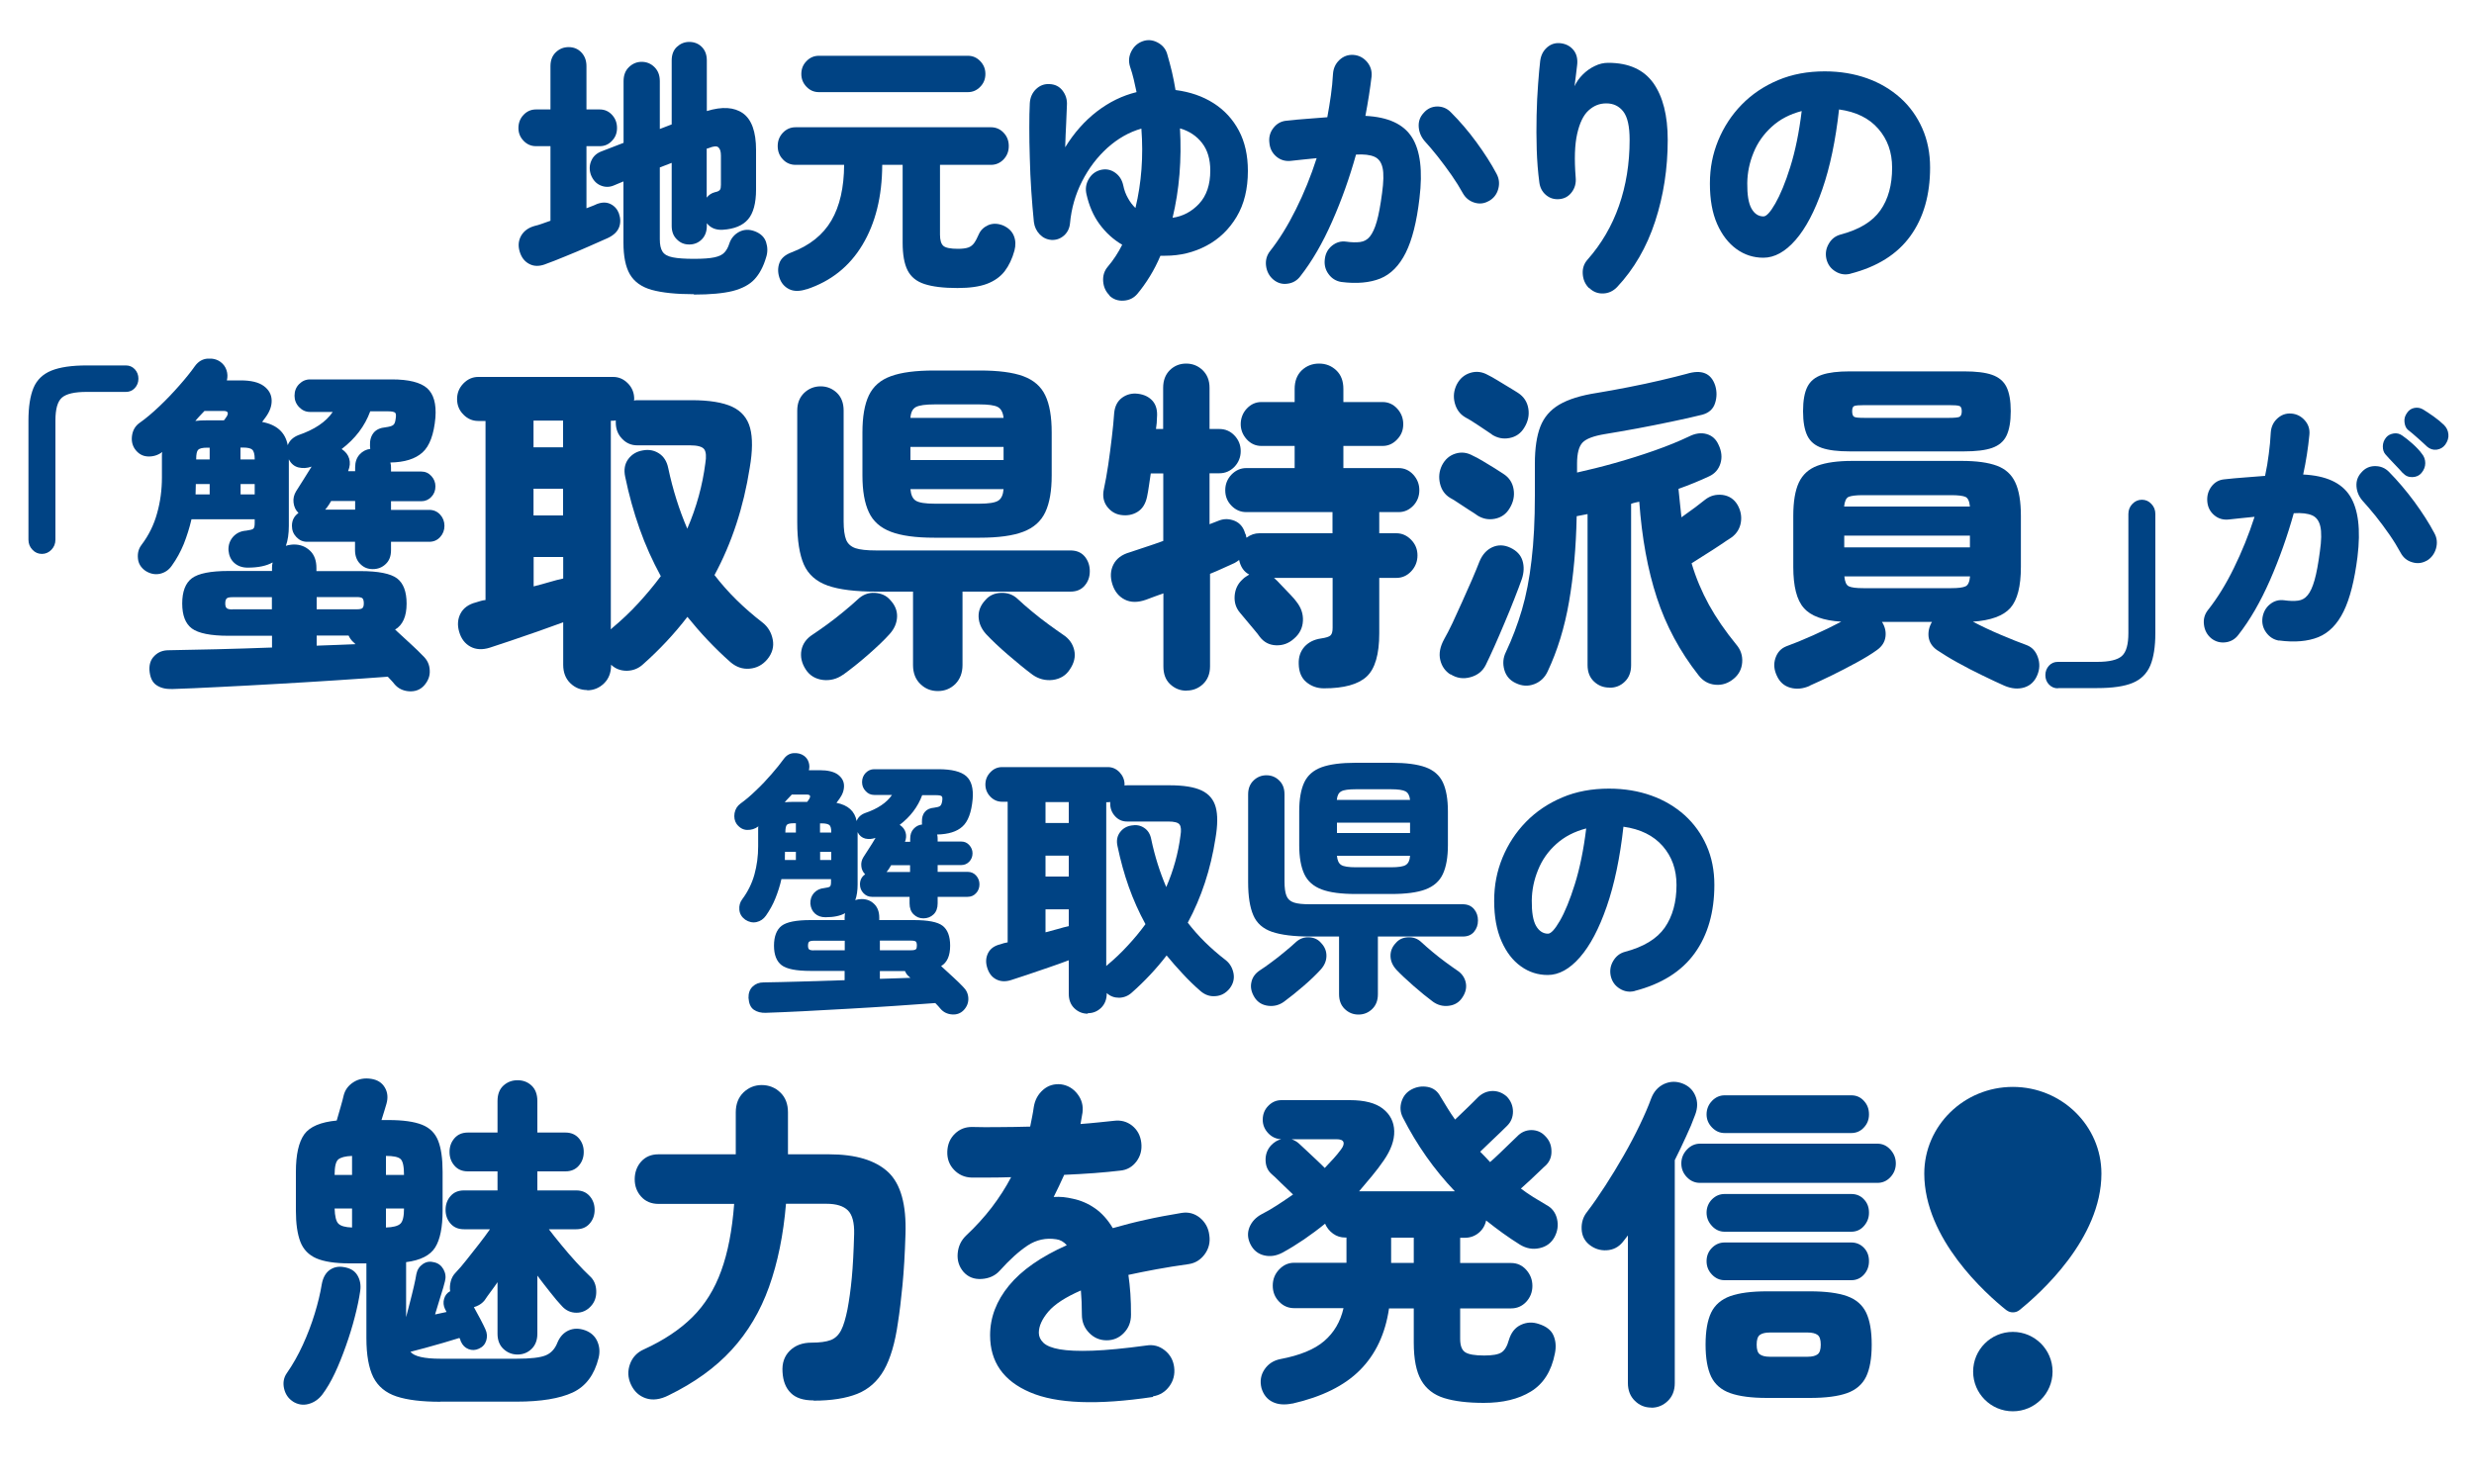
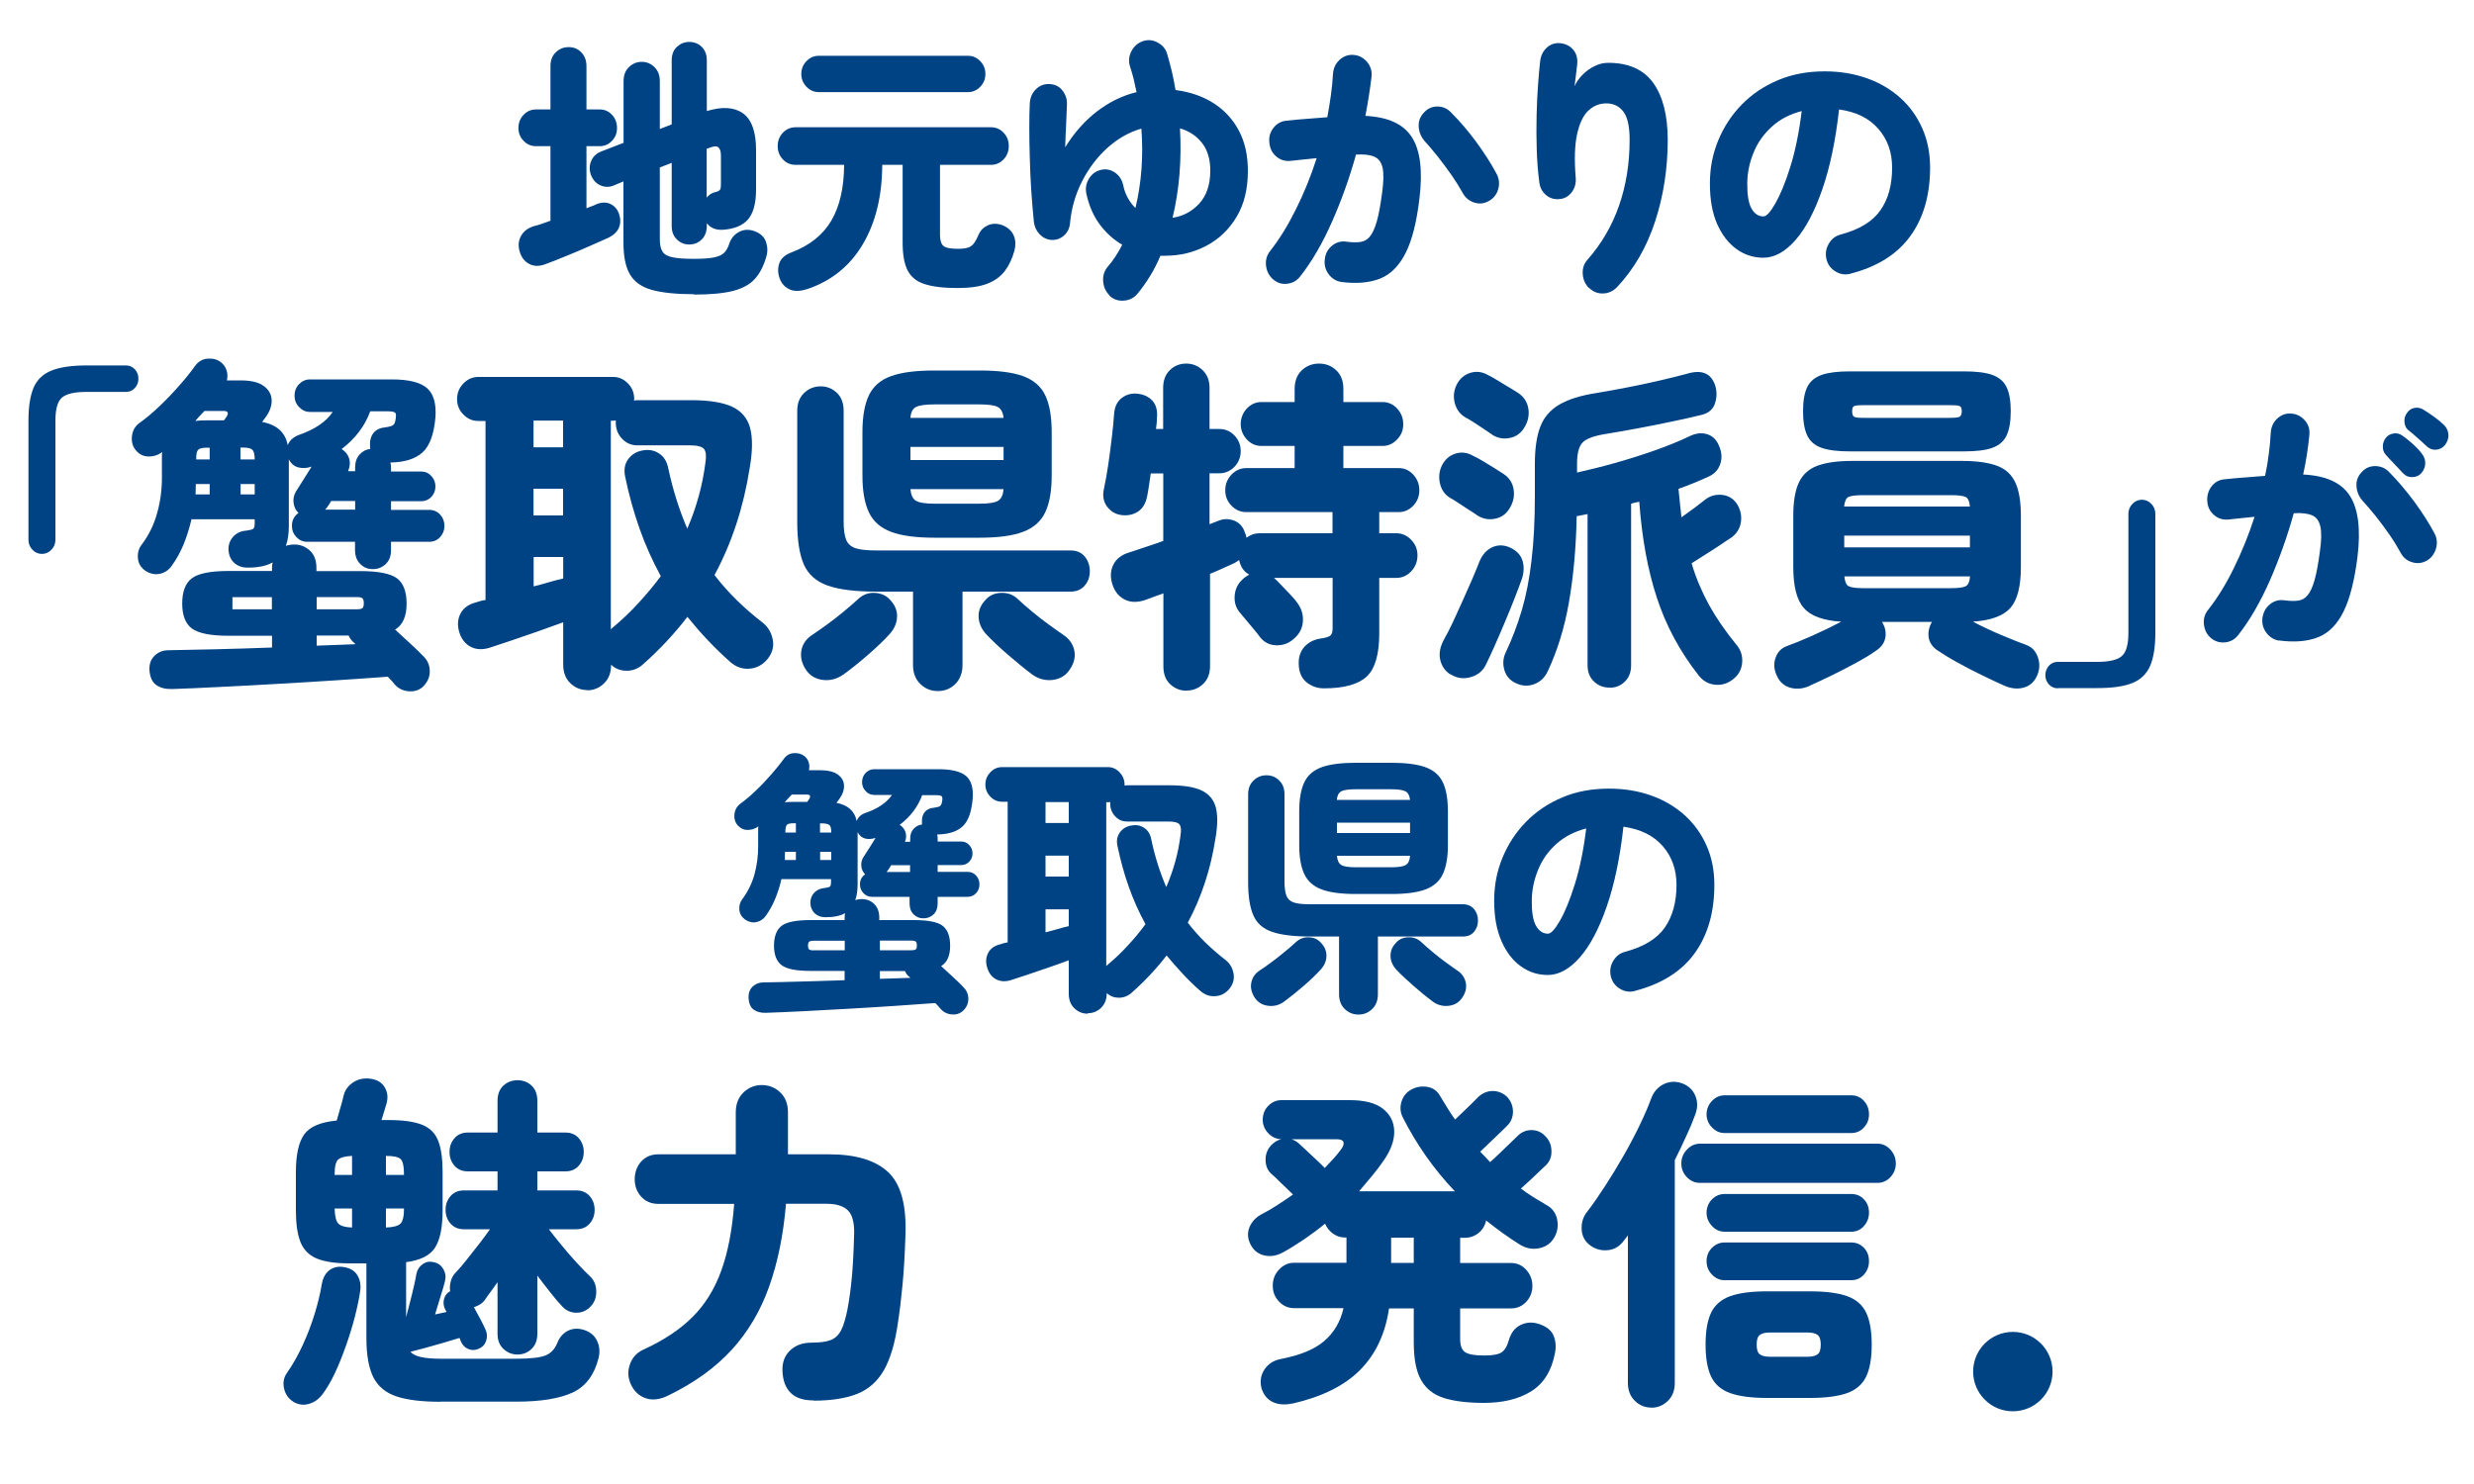
<svg xmlns="http://www.w3.org/2000/svg" id="_レイヤー_1" viewBox="0 0 200 120">
  <defs>
    <style>.cls-1{fill:#004382;}.cls-2{fill:#004384;}</style>
  </defs>
  <path class="cls-2" d="M44.07,21.37c-.49.18-.92.17-1.29-.03-.38-.2-.63-.53-.77-1-.14-.47-.1-.89.12-1.28.22-.38.58-.65,1.09-.79.18-.04.38-.1.6-.18s.44-.15.68-.24v-6.03h-1.17c-.39,0-.72-.14-1-.43-.28-.29-.42-.63-.42-1.04s.14-.78.42-1.07c.28-.29.61-.43,1-.43h1.17v-3.5c0-.47.14-.84.43-1.12.29-.28.63-.42,1.04-.42s.75.14,1.02.42.42.65.42,1.12v3.5h1.07c.39,0,.72.14.99.43.27.29.41.64.41,1.07s-.14.76-.41,1.04c-.27.29-.6.43-.99.43h-1.07v5.02c.15-.06.3-.11.44-.17.14-.05.27-.11.4-.17.42-.16.79-.16,1.11,0,.32.16.54.41.67.75.14.4.15.77.02,1.12-.13.35-.43.65-.92.88-.42.19-.94.42-1.56.69-.62.27-1.24.54-1.87.79-.63.26-1.16.47-1.61.63ZM56.09,23.79c-1.43,0-2.57-.12-3.4-.35-.83-.23-1.42-.66-1.77-1.26s-.52-1.46-.52-2.56v-4.95l-.79.33c-.36.15-.72.14-1.07-.01-.35-.15-.61-.44-.77-.85-.14-.4-.13-.78.03-1.14.16-.37.44-.62.85-.77l1.76-.68v-4.99c0-.47.14-.85.43-1.13s.63-.43,1.03-.43.75.14,1.04.43c.29.29.43.66.43,1.13v3.87l.96-.37v-5.17c0-.47.14-.84.42-1.1.28-.26.61-.4,1-.4s.74.13,1.01.4.41.63.41,1.1v4.09c1.24-.38,2.21-.32,2.92.18.7.5,1.06,1.49,1.06,2.97v3.19c0,1.11-.22,1.92-.65,2.42s-1.11.78-2.05.84c-.56.03-.98-.15-1.28-.53v.22c0,.45-.14.82-.41,1.09s-.61.41-1.01.41-.72-.13-1-.41c-.28-.27-.42-.63-.42-1.09v-5.1l-.96.37v5.81c0,.44.07.77.22,1,.15.23.42.38.83.46.4.08.98.12,1.71.12s1.28-.04,1.65-.12c.38-.08.65-.21.82-.4s.29-.41.38-.69c.14-.44.41-.76.8-.97.4-.21.83-.22,1.29-.04s.76.47.89.87c.13.4.14.82,0,1.24-.22.75-.54,1.34-.94,1.77s-.99.74-1.75.94c-.77.19-1.81.29-3.14.29ZM57.13,15.98c.17-.22.39-.37.67-.44.21-.04.34-.11.4-.19.06-.08.08-.22.08-.41v-2.35c0-.34-.07-.56-.21-.68-.14-.12-.4-.09-.79.07l-.15.04v3.96Z" />
  <path class="cls-2" d="M65.22,23.38c-.57.19-1.05.19-1.43,0-.38-.19-.64-.5-.78-.92-.14-.42-.14-.82,0-1.2s.47-.66.97-.85c1.48-.56,2.55-1.42,3.23-2.58s1.02-2.67,1.03-4.5h-3.93c-.4,0-.75-.15-1.02-.44-.28-.29-.42-.65-.42-1.08s.14-.78.42-1.08c.28-.29.62-.44,1.02-.44h15.8c.4,0,.75.15,1.02.44.28.29.42.65.42,1.08s-.14.78-.42,1.08c-.28.29-.62.44-1.02.44h-4.12v5.65c0,.44.09.74.27.9.18.16.58.24,1.19.24.36,0,.64-.04.84-.11.19-.07.35-.2.47-.37s.24-.41.37-.7c.15-.34.41-.58.77-.74.36-.15.76-.14,1.19.03.43.19.72.47.87.84.15.37.16.76.05,1.19-.18.66-.45,1.22-.79,1.67-.35.45-.83.79-1.43,1.02-.61.23-1.4.34-2.39.34-1.13,0-2.02-.11-2.66-.32-.65-.21-1.1-.58-1.37-1.11s-.4-1.28-.4-2.24v-6.29h-1.65c-.01,2.57-.55,4.72-1.6,6.47-1.05,1.75-2.55,2.94-4.5,3.59ZM66.2,7.45c-.39,0-.72-.14-1-.43-.28-.29-.42-.63-.42-1.04s.14-.76.42-1.04c.28-.29.61-.43,1-.43h12.04c.39,0,.72.14,1,.43.28.29.42.63.42,1.04s-.14.76-.42,1.04c-.28.29-.61.43-1,.43h-12.04Z" />
  <path class="cls-2" d="M89.69,23.88c-.31-.31-.48-.69-.51-1.14-.03-.45.09-.84.37-1.17.46-.54.85-1.14,1.17-1.78-.72-.42-1.33-.98-1.83-1.66-.5-.68-.85-1.49-1.06-2.43-.1-.44-.04-.85.19-1.23.22-.38.54-.62.96-.73.42-.1.8-.03,1.15.21s.57.58.67,1.02c.08.4.21.75.39,1.06.17.31.37.57.6.79.49-2.04.65-4.18.48-6.42-.99.28-1.9.8-2.74,1.55-.84.76-1.52,1.66-2.06,2.72-.54,1.06-.86,2.19-.97,3.39-.04.41-.21.74-.49.99-.29.25-.62.37-1.01.35-.38-.03-.69-.18-.95-.45-.26-.27-.42-.6-.47-1-.08-.79-.15-1.63-.21-2.52s-.1-1.77-.12-2.65c-.03-.88-.04-1.71-.04-2.47s.01-1.43.04-1.97c.03-.45.19-.83.5-1.13.31-.3.68-.44,1.11-.41.43.02.78.19,1.04.53.26.34.38.73.35,1.19-.01.38-.03.87-.06,1.45-.03.59-.06,1.23-.08,1.94.72-1.17,1.58-2.14,2.57-2.9s2.05-1.28,3.2-1.56c-.07-.35-.15-.7-.23-1.04s-.18-.68-.29-1c-.14-.43-.11-.84.09-1.24.2-.4.5-.68.91-.83.4-.15.81-.12,1.21.09.4.21.67.52.79.95.14.47.26.95.38,1.43.11.48.21.98.29,1.47,1.17.15,2.19.5,3.07,1.06s1.56,1.3,2.05,2.22c.49.92.73,2.01.73,3.26,0,1.45-.3,2.69-.91,3.71-.61,1.02-1.42,1.8-2.44,2.34-1.02.54-2.13.81-3.34.81h-.38c-.25.59-.53,1.14-.85,1.66s-.66,1-1.03,1.44c-.28.32-.64.5-1.09.53-.45.03-.83-.1-1.15-.4ZM94.79,17.61c.84-.12,1.55-.5,2.15-1.14.6-.65.9-1.54.9-2.68,0-.91-.22-1.65-.66-2.22-.44-.57-1.03-.97-1.79-1.19.07,1.25.06,2.48-.04,3.71-.1,1.23-.29,2.4-.56,3.53Z" />
  <path class="cls-2" d="M108.43,22.8c-.43-.07-.78-.29-1.03-.64-.26-.35-.36-.76-.3-1.21.05-.45.25-.82.59-1.09.34-.27.72-.38,1.14-.32.43.06.8.07,1.12.03.31-.04.58-.18.79-.44s.4-.66.56-1.22.3-1.33.43-2.31c.12-.89.14-1.57.04-2.02-.1-.46-.32-.76-.67-.91-.35-.15-.84-.21-1.48-.17-.52,1.86-1.16,3.67-1.93,5.41-.77,1.75-1.63,3.23-2.58,4.44-.26.34-.61.54-1.03.59-.42.06-.8-.05-1.14-.33-.33-.28-.53-.65-.59-1.1-.06-.45.05-.85.31-1.19.75-.95,1.45-2.08,2.1-3.39.65-1.3,1.21-2.68,1.68-4.14-.36.03-.72.07-1.09.11s-.7.08-1.02.11c-.43.04-.82-.07-1.15-.35-.33-.28-.52-.65-.56-1.1-.06-.46.05-.86.32-1.21.27-.35.62-.55,1.06-.59.53-.06,1.07-.11,1.63-.15.56-.04,1.12-.09,1.67-.13.11-.6.21-1.19.29-1.77.08-.58.14-1.16.17-1.73.03-.45.2-.83.52-1.13.32-.3.7-.44,1.13-.41.43.03.79.21,1.09.55.29.34.42.73.38,1.19-.12,1.01-.29,2.08-.5,3.19,1.83.09,3.08.66,3.76,1.73s.88,2.71.61,4.94c-.22,1.89-.59,3.36-1.11,4.4-.52,1.04-1.2,1.73-2.05,2.08-.85.34-1.9.44-3.16.28ZM120.36,16.25c-.38.22-.77.26-1.18.13-.41-.13-.72-.39-.93-.77-.24-.44-.54-.92-.9-1.44s-.74-1.02-1.12-1.51c-.38-.48-.74-.9-1.06-1.25-.29-.34-.45-.72-.48-1.15-.03-.43.1-.81.4-1.13.29-.34.66-.51,1.09-.52.43,0,.8.15,1.11.47.72.72,1.41,1.52,2.06,2.41.65.89,1.19,1.73,1.62,2.54.22.4.27.81.15,1.25-.12.44-.38.76-.75.97Z" />
  <path class="cls-2" d="M128.45,23.29c-.31-.31-.47-.69-.5-1.14-.03-.45.1-.84.4-1.17,1.11-1.26,1.96-2.71,2.53-4.34s.86-3.41.86-5.33c0-1.09-.17-1.85-.51-2.29-.34-.44-.8-.66-1.37-.66s-1.02.19-1.44.57c-.42.38-.72,1.01-.92,1.89s-.24,2.06-.12,3.54c.04.44-.06.83-.31,1.17-.25.34-.58.53-1,.57-.42.04-.78-.07-1.09-.33-.31-.26-.49-.61-.54-1.03-.11-.82-.18-1.7-.21-2.64s-.03-1.86-.01-2.77c.02-.91.06-1.75.12-2.52.06-.77.11-1.4.17-1.88.06-.46.24-.82.56-1.1.32-.28.7-.39,1.13-.33.43.06.77.25,1.02.57.25.32.34.74.27,1.25-.01.15-.05.4-.09.75s-.09.65-.11.9c.15-.34.37-.65.66-.94.29-.29.61-.52.97-.69.36-.18.72-.26,1.09-.26,1.66,0,2.87.55,3.65,1.64.77,1.09,1.16,2.62,1.16,4.59,0,2.32-.34,4.52-1.02,6.6-.68,2.08-1.71,3.85-3.07,5.3-.31.32-.68.5-1.11.52-.43.02-.81-.12-1.13-.43Z" />
  <path class="cls-2" d="M149.57,22.14c-.42.1-.82.04-1.19-.19-.38-.23-.62-.56-.73-1-.1-.44-.04-.85.19-1.24.22-.39.54-.63.94-.74,1.52-.4,2.59-1.05,3.23-1.96s.95-2.06.95-3.45c0-1.25-.37-2.29-1.12-3.15s-1.8-1.37-3.17-1.56c-.28,2.51-.73,4.66-1.35,6.45s-1.34,3.16-2.17,4.11c-.83.95-1.7,1.43-2.6,1.43-.79,0-1.52-.23-2.17-.7-.65-.47-1.18-1.15-1.57-2.04-.39-.89-.58-1.97-.58-3.25s.22-2.39.67-3.49c.45-1.09,1.08-2.06,1.9-2.9s1.8-1.5,2.94-1.98c1.14-.48,2.39-.71,3.77-.71,1.24,0,2.38.19,3.42.56s1.94.91,2.7,1.59,1.35,1.51,1.77,2.46.63,2.01.63,3.17c0,2.21-.53,4.06-1.59,5.53-1.06,1.47-2.67,2.49-4.85,3.05ZM142.56,17.5c.24,0,.56-.35.96-1.05.4-.7.81-1.68,1.21-2.96.4-1.28.71-2.78.92-4.51-.96.25-1.77.67-2.42,1.27-.65.59-1.15,1.29-1.47,2.09-.33.8-.5,1.62-.51,2.47-.01.94.1,1.62.34,2.05.24.43.57.64.97.64Z" />
  <path class="cls-2" d="M3.39,44.79c-.3,0-.56-.11-.77-.34-.21-.22-.32-.49-.32-.81v-9.63c0-1.12.14-2,.41-2.65.27-.64.75-1.11,1.44-1.39s1.64-.42,2.86-.42h3.17c.28,0,.52.1.72.31.19.21.29.46.29.76s-.1.55-.29.76c-.2.21-.43.31-.72.31h-3.17c-.98,0-1.64.15-2,.46s-.53.93-.53,1.86v9.63c0,.32-.11.59-.32.81-.21.22-.47.34-.77.34Z" />
-   <path class="cls-2" d="M13.87,55.71c-.5.02-.91-.09-1.24-.32-.33-.23-.51-.64-.55-1.22-.02-.49.12-.87.43-1.16.3-.29.67-.43,1.12-.43,1.1-.02,2.38-.05,3.86-.08,1.47-.04,2.97-.08,4.5-.14v-.95h-3.51c-1.45,0-2.44-.2-2.97-.59-.52-.39-.78-1.06-.78-2.02s.26-1.65.78-2.04c.52-.39,1.51-.59,2.97-.59h3.51v-.25c0-.07,0-.15.01-.22s.02-.15.04-.22c-.5.28-1.17.42-2.02.42-.44,0-.8-.13-1.08-.38-.28-.25-.43-.59-.47-1.02-.02-.43.11-.79.37-1.09.27-.3.62-.47,1.06-.5.3-.04.49-.09.57-.15s.12-.22.12-.46v-.31h-5.11c-.16.69-.37,1.35-.62,1.99-.26.63-.58,1.22-.97,1.76-.25.36-.57.57-.97.66-.4.08-.78,0-1.16-.24-.37-.26-.58-.6-.61-1.02-.04-.42.06-.78.29-1.08.59-.78,1.01-1.64,1.26-2.56.26-.92.39-1.89.39-2.9v-1.78c0-.1,0-.19.03-.27-.35.26-.74.38-1.17.36s-.78-.22-1.06-.62c-.21-.32-.28-.69-.21-1.11.07-.42.27-.75.61-.99.5-.35,1.03-.8,1.6-1.34.57-.54,1.1-1.1,1.61-1.68.51-.58.93-1.1,1.26-1.57.27-.37.61-.57,1.02-.6.42-.03.77.06,1.05.27.23.17.39.39.48.66s.1.55.03.83h1.12c.83,0,1.45.15,1.86.45.41.3.62.68.64,1.13.02.46-.14.92-.48,1.39l-.29.39c1.19.22,1.88.85,2.07,1.88.14-.37.43-.64.85-.81,1.31-.45,2.24-1.07,2.79-1.88h-1.84c-.34,0-.63-.13-.88-.39-.25-.26-.37-.57-.37-.92,0-.37.12-.69.37-.94.25-.25.54-.38.88-.38h6.62c1.37,0,2.31.24,2.85.71.53.48.75,1.26.67,2.37-.12,1.36-.47,2.31-1.05,2.83s-1.44.79-2.59.81c.04.15.05.29.05.42v.31h2.45c.32,0,.59.12.81.36.22.24.33.52.33.84,0,.34-.11.62-.33.85s-.49.35-.81.35h-2.45v.7h3.09c.35,0,.65.13.88.38.23.25.35.56.35.91s-.12.66-.35.91c-.23.25-.52.38-.88.38h-3.09v.67c0,.49-.14.86-.43,1.13-.28.27-.63.41-1.04.41s-.73-.13-1.01-.41c-.28-.27-.43-.65-.43-1.13v-.67h-3.88c-.34,0-.62-.13-.86-.38s-.36-.55-.36-.91c0-.45.18-.79.53-1.04-.23-.22-.36-.5-.4-.84-.04-.34.04-.64.21-.92.14-.22.33-.52.57-.9.24-.37.47-.74.68-1.09-.36.13-.71.15-1.05.07s-.61-.3-.79-.66v5.38c0,.63-.08,1.18-.24,1.62.11-.04.22-.07.33-.08.11-.02.23-.03.33-.03.51,0,.94.17,1.29.5s.52.8.52,1.4v.25h3.54c1.47,0,2.46.2,2.98.59.51.39.77,1.07.77,2.04,0,1.03-.31,1.73-.93,2.1.43.39.85.78,1.26,1.16s.75.7,1,.97c.34.32.52.7.54,1.16.03.46-.13.87-.47,1.25-.32.34-.72.48-1.21.45-.49-.04-.88-.23-1.18-.59-.07-.09-.15-.19-.24-.28-.09-.09-.19-.2-.29-.31-1.22.09-2.61.19-4.16.29s-3.14.2-4.76.29c-1.62.09-3.18.18-4.67.25-1.49.08-2.79.13-3.91.17ZM15.78,34.04c.14-.02.29-.03.45-.04.16,0,.33-.01.51-.01h1.36c.05-.06.1-.11.13-.17s.06-.09.08-.11c.2-.32.12-.48-.24-.48h-1.54c-.12.13-.25.26-.37.39-.12.13-.25.27-.37.42ZM15.81,39.98h1.14v-.84h-1.12c0,.13,0,.27-.01.41,0,.14-.01.29-.01.43ZM15.86,37.15h1.09v-.95h-.21c-.37,0-.61.06-.72.17s-.16.36-.16.76v.03ZM18.79,49.27h3.19v-.98h-3.19c-.23,0-.39.03-.46.1-.08.07-.12.2-.12.41,0,.19.04.31.12.38.08.07.23.1.46.1ZM19.45,37.15h1.14v-.03c0-.39-.07-.64-.2-.76s-.39-.17-.76-.17h-.19v.95ZM19.45,39.98h1.14v-.84h-1.14v.84ZM25.6,49.27h3.22c.25,0,.41-.03.48-.1.07-.06.11-.19.11-.38,0-.21-.04-.34-.11-.41-.07-.07-.23-.1-.48-.1h-3.22v.98ZM25.6,52.21c.57-.02,1.11-.04,1.64-.06.52-.02,1.02-.04,1.5-.06l-.21-.2c-.14-.13-.26-.3-.35-.5h-2.58v.81ZM26.29,41.21h2.42v-.7h-1.94c-.11.19-.21.36-.32.5-.04.06-.09.12-.16.2ZM28.15,38.1h.56v-.31c0-.43.12-.77.36-1.04.24-.26.53-.41.86-.45,0-.04,0-.08-.01-.13,0-.05-.01-.09-.01-.13-.02-.43.08-.77.29-1.04.21-.26.54-.41.98-.45.28-.04.48-.09.59-.17.11-.07.18-.23.21-.48.05-.28.04-.46-.04-.53-.08-.07-.27-.11-.57-.11h-1.44c-.44,1.2-1.21,2.21-2.31,3.05.32.21.52.47.61.78s.06.64-.08.98Z" />
+   <path class="cls-2" d="M13.87,55.71c-.5.02-.91-.09-1.24-.32-.33-.23-.51-.64-.55-1.22-.02-.49.12-.87.43-1.16.3-.29.67-.43,1.12-.43,1.1-.02,2.38-.05,3.86-.08,1.47-.04,2.97-.08,4.5-.14v-.95h-3.51c-1.45,0-2.44-.2-2.97-.59-.52-.39-.78-1.06-.78-2.02s.26-1.65.78-2.04c.52-.39,1.51-.59,2.97-.59h3.51v-.25c0-.07,0-.15.01-.22s.02-.15.04-.22c-.5.28-1.17.42-2.02.42-.44,0-.8-.13-1.08-.38-.28-.25-.43-.59-.47-1.02-.02-.43.11-.79.37-1.09.27-.3.62-.47,1.06-.5.3-.04.49-.09.57-.15s.12-.22.12-.46v-.31h-5.11c-.16.69-.37,1.35-.62,1.99-.26.63-.58,1.22-.97,1.76-.25.36-.57.57-.97.66-.4.08-.78,0-1.16-.24-.37-.26-.58-.6-.61-1.02-.04-.42.06-.78.29-1.08.59-.78,1.01-1.64,1.26-2.56.26-.92.39-1.89.39-2.9v-1.78c0-.1,0-.19.03-.27-.35.26-.74.38-1.17.36s-.78-.22-1.06-.62c-.21-.32-.28-.69-.21-1.11.07-.42.27-.75.61-.99.5-.35,1.03-.8,1.6-1.34.57-.54,1.1-1.1,1.61-1.68.51-.58.93-1.1,1.26-1.57.27-.37.61-.57,1.02-.6.42-.03.77.06,1.05.27.23.17.39.39.48.66s.1.55.03.83h1.12c.83,0,1.45.15,1.86.45.41.3.62.68.64,1.13.02.46-.14.92-.48,1.39l-.29.39c1.19.22,1.88.85,2.07,1.88.14-.37.43-.64.85-.81,1.31-.45,2.24-1.07,2.79-1.88h-1.84c-.34,0-.63-.13-.88-.39-.25-.26-.37-.57-.37-.92,0-.37.12-.69.37-.94.25-.25.54-.38.88-.38h6.62c1.37,0,2.31.24,2.85.71.53.48.75,1.26.67,2.37-.12,1.36-.47,2.31-1.05,2.83s-1.44.79-2.59.81c.04.15.05.29.05.42v.31h2.45c.32,0,.59.12.81.36.22.24.33.52.33.84,0,.34-.11.62-.33.85s-.49.35-.81.35h-2.45v.7h3.09c.35,0,.65.13.88.38.23.25.35.56.35.91s-.12.66-.35.91c-.23.25-.52.38-.88.38h-3.09v.67c0,.49-.14.86-.43,1.13-.28.27-.63.41-1.04.41s-.73-.13-1.01-.41c-.28-.27-.43-.65-.43-1.13v-.67h-3.88c-.34,0-.62-.13-.86-.38s-.36-.55-.36-.91c0-.45.18-.79.53-1.04-.23-.22-.36-.5-.4-.84-.04-.34.04-.64.21-.92.14-.22.33-.52.57-.9.24-.37.47-.74.68-1.09-.36.13-.71.15-1.05.07s-.61-.3-.79-.66v5.38c0,.63-.08,1.18-.24,1.62.11-.04.22-.07.33-.08.11-.02.23-.03.33-.03.51,0,.94.17,1.29.5s.52.8.52,1.4v.25h3.54c1.47,0,2.46.2,2.98.59.51.39.77,1.07.77,2.04,0,1.03-.31,1.73-.93,2.1.43.39.85.78,1.26,1.16s.75.7,1,.97c.34.32.52.7.54,1.16.03.46-.13.87-.47,1.25-.32.34-.72.48-1.21.45-.49-.04-.88-.23-1.18-.59-.07-.09-.15-.19-.24-.28-.09-.09-.19-.2-.29-.31-1.22.09-2.61.19-4.16.29s-3.14.2-4.76.29c-1.62.09-3.18.18-4.67.25-1.49.08-2.79.13-3.91.17ZM15.78,34.04c.14-.02.29-.03.45-.04.16,0,.33-.01.51-.01h1.36c.05-.06.1-.11.13-.17s.06-.09.08-.11c.2-.32.12-.48-.24-.48h-1.54c-.12.13-.25.26-.37.39-.12.13-.25.27-.37.42ZM15.81,39.98h1.14v-.84h-1.12c0,.13,0,.27-.01.41,0,.14-.01.29-.01.43ZM15.86,37.15h1.09v-.95h-.21c-.37,0-.61.06-.72.17s-.16.36-.16.76v.03ZM18.79,49.27h3.19v-.98h-3.19ZM19.45,37.15h1.14v-.03c0-.39-.07-.64-.2-.76s-.39-.17-.76-.17h-.19v.95ZM19.45,39.98h1.14v-.84h-1.14v.84ZM25.6,49.27h3.22c.25,0,.41-.03.48-.1.07-.06.11-.19.11-.38,0-.21-.04-.34-.11-.41-.07-.07-.23-.1-.48-.1h-3.22v.98ZM25.6,52.21c.57-.02,1.11-.04,1.64-.06.52-.02,1.02-.04,1.5-.06l-.21-.2c-.14-.13-.26-.3-.35-.5h-2.58v.81ZM26.29,41.21h2.42v-.7h-1.94c-.11.19-.21.36-.32.5-.04.06-.09.12-.16.2ZM28.15,38.1h.56v-.31c0-.43.12-.77.36-1.04.24-.26.53-.41.86-.45,0-.04,0-.08-.01-.13,0-.05-.01-.09-.01-.13-.02-.43.08-.77.29-1.04.21-.26.54-.41.98-.45.28-.04.48-.09.59-.17.11-.07.18-.23.21-.48.05-.28.04-.46-.04-.53-.08-.07-.27-.11-.57-.11h-1.44c-.44,1.2-1.21,2.21-2.31,3.05.32.21.52.47.61.78s.06.64-.08.98Z" />
  <path class="cls-2" d="M47.47,55.8c-.53,0-.99-.19-1.37-.56-.38-.37-.57-.87-.57-1.48v-3.44c-.6.22-1.29.47-2.06.74-.77.27-1.51.52-2.21.76s-1.25.42-1.66.55c-.6.19-1.13.16-1.57-.08-.44-.24-.75-.64-.91-1.2-.16-.54-.12-1.04.11-1.48s.65-.75,1.25-.9c.11-.04.23-.07.36-.11.13-.04.27-.07.41-.08v-14.48h-.59c-.46,0-.86-.17-1.2-.52-.34-.34-.51-.76-.51-1.25s.17-.91.51-1.26c.34-.35.74-.53,1.2-.53h10.91c.46,0,.86.18,1.2.53s.5.77.5,1.26c0,.02,0,.04-.01.06,0,.02-.01.04-.01.06.07-.02.17-.03.29-.03h4.36c1.44,0,2.53.18,3.29.53.75.35,1.24.93,1.45,1.72.21.79.2,1.86-.03,3.21-.5,3.19-1.45,6.09-2.85,8.68.53.69,1.12,1.36,1.77,2,.65.64,1.36,1.26,2.14,1.86.42.34.69.79.8,1.36s-.04,1.1-.43,1.58c-.39.47-.87.72-1.44.77s-1.08-.13-1.54-.52c-.66-.58-1.27-1.18-1.85-1.79s-1.12-1.24-1.64-1.88c-1.06,1.38-2.26,2.66-3.59,3.84-.37.34-.81.51-1.3.52-.5,0-.92-.15-1.28-.49v.03c0,.62-.19,1.11-.57,1.48-.38.37-.84.56-1.37.56ZM43.13,36.17h2.39v-2.16h-2.39v2.16ZM43.13,41.68h2.39v-2.16h-2.39v2.16ZM43.13,47.42c.44-.11.87-.23,1.28-.35.41-.12.78-.22,1.12-.29v-1.74h-2.39v2.38ZM49.41,50.87l.05-.06c.78-.65,1.5-1.33,2.15-2.04s1.26-1.44,1.81-2.18c-.67-1.23-1.25-2.51-1.72-3.85-.47-1.33-.86-2.73-1.16-4.19-.12-.56-.04-1.04.25-1.43.29-.39.69-.62,1.18-.7.48-.09.91-.01,1.3.24.39.25.64.65.75,1.19.37,1.75.89,3.39,1.54,4.9.75-1.74,1.23-3.5,1.46-5.29.09-.54.06-.92-.09-1.13-.15-.21-.54-.32-1.16-.32h-4.26c-.48,0-.89-.18-1.22-.53-.34-.35-.51-.79-.51-1.32v-.17c-.05.02-.13.03-.24.03h-.16v16.86Z" />
  <path class="cls-2" d="M75.81,55.88c-.55,0-1.02-.19-1.41-.57-.39-.38-.59-.89-.59-1.53v-5.94h-2.95c-1.7,0-3.02-.16-3.95-.49s-1.57-.9-1.93-1.71c-.35-.81-.53-1.95-.53-3.4v-9.04c0-.6.19-1.07.56-1.43.37-.35.82-.53,1.33-.53s.95.18,1.32.53c.36.35.54.83.54,1.43v8.96c0,.65.07,1.15.2,1.48s.39.56.76.69c.37.12.92.18,1.65.18h15.72c.5,0,.88.16,1.16.49.27.33.41.72.41,1.19s-.14.84-.41,1.16c-.28.33-.66.49-1.16.49h-8.72v5.94c0,.63-.2,1.14-.58,1.53-.39.38-.86.57-1.41.57ZM68.15,54.56c-.5.35-1.04.49-1.64.42-.59-.08-1.05-.35-1.37-.84-.34-.52-.45-1.05-.35-1.57s.41-.94.91-1.26c.32-.21.7-.48,1.16-.81s.91-.69,1.36-1.06.83-.7,1.13-.98c.39-.37.85-.55,1.37-.52.52.03.94.22,1.24.57.39.41.58.87.56,1.37-.02.5-.22.97-.61,1.4-.44.49-1.02,1.04-1.74,1.67s-1.39,1.16-2.01,1.61ZM75.52,43.48c-1.49,0-2.66-.16-3.5-.48-.84-.32-1.44-.84-1.78-1.58-.35-.74-.52-1.73-.52-2.98v-3.47c0-1.27.17-2.27.52-3,.35-.73.94-1.25,1.78-1.55.84-.31,2.01-.46,3.5-.46h3.7c1.49,0,2.66.15,3.5.46.84.31,1.44.83,1.78,1.55.35.73.52,1.73.52,3v3.47c0,1.25-.17,2.24-.52,2.98-.35.74-.94,1.26-1.78,1.58-.84.32-2.01.48-3.5.48h-3.7ZM73.6,33.79h7.53c-.05-.45-.21-.74-.47-.88s-.76-.21-1.5-.21h-3.59c-.75,0-1.25.07-1.52.21-.27.14-.42.43-.45.88ZM73.6,37.2h7.53v-1.06h-7.53v1.06ZM75.57,40.73h3.59c.76,0,1.27-.08,1.53-.24.26-.16.4-.47.44-.94h-7.53c.04.47.18.78.44.94.26.16.77.24,1.53.24ZM83.47,54.56c-.6-.45-1.26-.99-1.98-1.61-.72-.62-1.31-1.18-1.77-1.67-.39-.43-.59-.9-.61-1.4-.02-.5.17-.96.56-1.37.3-.35.72-.55,1.25-.57s.99.14,1.38.52c.3.28.67.61,1.12.98s.9.73,1.36,1.06.84.61,1.14.81c.5.32.8.74.92,1.26s0,1.04-.36,1.57c-.32.49-.78.76-1.37.84-.59.07-1.14-.07-1.64-.42Z" />
  <path class="cls-2" d="M95.91,55.85c-.51,0-.95-.18-1.32-.53s-.54-.83-.54-1.43v-5.91c-.27.09-.51.18-.75.27s-.44.16-.64.24c-.67.24-1.25.24-1.74-.01-.49-.25-.82-.67-1-1.25-.18-.58-.15-1.11.09-1.58.24-.48.68-.81,1.32-.99.37-.13.79-.27,1.26-.42s.95-.32,1.45-.5v-5.46h-1.01c-.05.35-.1.69-.15,1.01s-.09.61-.15.87c-.12.58-.38.99-.77,1.23-.39.24-.84.33-1.36.25-.46-.07-.83-.31-1.12-.7-.28-.39-.36-.86-.24-1.4.12-.56.24-1.21.35-1.95.11-.74.2-1.47.29-2.21.09-.74.15-1.39.19-1.97.05-.56.27-.98.64-1.25.37-.27.8-.38,1.28-.32.5.06.89.25,1.18.57.29.33.41.78.36,1.36,0,.28-.03.59-.08.92h.58v-3.33c0-.6.18-1.07.54-1.43.36-.35.8-.53,1.32-.53s.96.18,1.33.53c.37.36.56.83.56,1.43v3.33h.8c.48,0,.89.18,1.22.53.34.36.5.78.5,1.26s-.17.91-.5,1.26c-.34.35-.75.53-1.22.53h-.8v4.12l.8-.31c.41-.15.82-.13,1.24.04.42.18.7.52.84,1.02.04.06.06.11.07.17,0,.06.02.11.04.17.32-.24.67-.36,1.04-.36h5.91v-1.71h-6.97c-.46,0-.86-.17-1.2-.52-.34-.35-.5-.76-.5-1.25s.17-.91.5-1.26c.34-.35.74-.53,1.2-.53h3.91v-1.79h-2.69c-.46,0-.86-.18-1.18-.53s-.49-.77-.49-1.23.16-.91.49-1.26.72-.53,1.18-.53h2.69v-1.06c0-.63.19-1.13.57-1.5.38-.36.85-.55,1.4-.55s1.01.18,1.4.55c.38.36.57.86.57,1.5v1.06h3.17c.46,0,.86.18,1.18.53s.49.77.49,1.26-.16.88-.49,1.23-.72.53-1.18.53h-3.17v1.79h4.47c.46,0,.86.18,1.18.53.33.36.49.78.49,1.26s-.16.9-.49,1.25c-.33.34-.72.52-1.18.52h-1.57v1.71h1.38c.46,0,.86.18,1.2.53s.51.77.51,1.26-.17.93-.51,1.29-.74.53-1.2.53h-1.38v4.48c0,1.7-.34,2.87-1.02,3.5-.68.63-1.83.95-3.45.95-.55,0-1.02-.17-1.42-.5s-.61-.83-.62-1.48c-.02-.56.14-1.02.47-1.39.33-.36.77-.58,1.32-.66.41-.06.67-.14.78-.25.12-.11.17-.32.17-.62v-4.03h-4.74c.05.04.13.11.24.22.07.08.21.22.43.45.21.22.43.46.67.7.23.24.39.43.48.56.37.47.55.98.52,1.55-.03.57-.27,1.05-.73,1.44-.41.37-.89.55-1.44.53-.55-.02-.99-.25-1.33-.7-.07-.11-.22-.3-.44-.56-.22-.26-.44-.53-.67-.8-.22-.27-.38-.45-.46-.55-.34-.39-.49-.85-.45-1.39.04-.53.25-.98.64-1.33.09-.09.18-.17.27-.22.09-.06.18-.11.27-.17-.43-.22-.7-.62-.82-1.18-.07.06-.15.11-.24.17-.09.06-.18.1-.27.14-.25.11-.53.24-.84.38s-.64.29-1,.43v7.48c0,.6-.19,1.07-.56,1.43-.37.35-.82.53-1.33.53Z" />
  <path class="cls-2" d="M119.41,41.66c-.16-.11-.38-.26-.66-.43-.28-.18-.56-.36-.84-.55-.28-.19-.5-.33-.68-.42-.43-.26-.7-.65-.82-1.16-.12-.51-.07-1,.16-1.47.25-.49.61-.8,1.09-.95.48-.15.95-.09,1.41.17.21.09.48.24.8.43.32.2.63.39.94.57.31.19.54.34.7.45.48.3.76.72.85,1.26.09.54-.02,1.05-.32,1.54-.28.47-.68.75-1.2.85s-.99,0-1.44-.29ZM117.25,54.54c-.43-.28-.7-.67-.82-1.18s-.02-1.06.32-1.68c.19-.34.42-.77.67-1.3.25-.53.51-1.1.78-1.71.27-.61.54-1.2.79-1.78.25-.58.45-1.07.61-1.48.23-.56.58-.95,1.04-1.16.46-.21.95-.2,1.46.04.51.24.84.59.98,1.05.14.46.12.95-.05,1.47-.16.45-.36.99-.61,1.62-.25.63-.51,1.29-.8,1.96-.28.67-.56,1.31-.82,1.9-.27.6-.5,1.09-.69,1.48-.25.5-.66.83-1.24.99-.58.16-1.11.08-1.61-.24ZM120.61,35.13c-.25-.17-.6-.41-1.06-.71-.46-.31-.83-.54-1.12-.69-.43-.26-.7-.65-.83-1.16s-.07-1,.16-1.47c.25-.49.62-.8,1.1-.95.49-.15.96-.09,1.42.17.2.09.45.24.77.43.32.2.63.39.94.57s.55.34.73.45c.46.3.74.72.83,1.26.09.54-.02,1.05-.32,1.54-.28.47-.68.75-1.2.85s-.99,0-1.44-.29ZM130.1,55.6c-.48,0-.89-.16-1.24-.49-.35-.33-.52-.77-.52-1.33v-12.21l-.88.17c-.05,2.54-.26,4.85-.62,6.93-.36,2.08-.94,3.95-1.72,5.61-.23.5-.59.85-1.09,1.04-.5.19-.99.16-1.49-.08-.48-.22-.79-.58-.93-1.08-.14-.5-.1-.98.13-1.44.51-1.08.94-2.22,1.29-3.4.35-1.19.61-2.52.78-4.02.18-1.49.27-3.24.27-5.24v-2.58c0-1.23.15-2.23.44-2.98s.8-1.35,1.53-1.78c.73-.43,1.75-.75,3.06-.95.78-.13,1.62-.28,2.53-.46s1.78-.36,2.62-.56c.84-.2,1.54-.37,2.09-.52,1.21-.37,1.98-.06,2.31.95.14.47.14.94-.01,1.41-.15.48-.49.79-1.02.94-.76.19-1.61.38-2.53.57s-1.84.38-2.77.55-1.78.32-2.58.45c-.92.15-1.53.38-1.82.69-.29.31-.44.87-.44,1.69v.73c.94-.21,1.96-.46,3.06-.77s2.18-.65,3.23-1.02c1.05-.37,1.97-.75,2.75-1.12.51-.26.99-.33,1.44-.2s.76.42.96.87c.25.52.3,1.03.15,1.51s-.46.83-.92,1.04c-.75.35-1.57.69-2.47,1.01.04.41.08.8.12,1.18.04.37.08.75.12,1.12.37-.26.74-.53,1.12-.81.37-.28.64-.49.8-.62.41-.32.87-.44,1.4-.38.52.07.93.33,1.21.8.27.47.35.95.27,1.44-.09.5-.34.89-.74,1.19-.23.15-.54.35-.93.62-.39.26-.79.52-1.21.78s-.78.49-1.1.7c.35,1.18.82,2.29,1.4,3.35.58,1.05,1.32,2.13,2.22,3.23.35.41.51.89.47,1.43-.04.54-.27.98-.68,1.32-.44.37-.94.54-1.49.49-.55-.05-1-.3-1.36-.77-1.51-1.92-2.63-4.01-3.37-6.27-.74-2.26-1.21-4.84-1.42-7.76-.11.02-.22.04-.33.07-.12.03-.23.06-.33.1v13.05c0,.56-.17,1-.51,1.33-.34.33-.74.49-1.22.49Z" />
  <path class="cls-2" d="M146.3,55.46c-.55.24-1.07.29-1.57.15-.5-.14-.86-.46-1.09-.97-.23-.49-.27-.96-.11-1.43.16-.47.45-.78.88-.95.58-.21,1.3-.5,2.15-.88s1.61-.75,2.29-1.11c-1.46-.09-2.47-.46-3.03-1.11-.57-.64-.85-1.75-.85-3.32v-4.12c0-1.16.15-2.06.45-2.7.3-.64.8-1.1,1.5-1.36.7-.26,1.64-.39,2.83-.39h8.83c1.21,0,2.15.13,2.85.39s1.19.71,1.49,1.36c.3.64.45,1.54.45,2.7v4.12c0,1.57-.28,2.67-.85,3.32-.57.64-1.58,1.01-3.03,1.11.67.35,1.42.71,2.25,1.06.82.35,1.53.63,2.11.84.43.17.72.49.89.97.17.48.16.96-.04,1.44-.21.52-.57.86-1.06,1.01-.5.15-1.03.1-1.6-.14-.5-.22-1.09-.5-1.77-.83-.68-.33-1.35-.67-2.01-1.04-.66-.36-1.21-.71-1.68-1.02-.39-.28-.61-.63-.67-1.05-.05-.42.04-.83.27-1.22h-4.04c.25.39.34.8.28,1.22-.06.42-.29.77-.68,1.05-.44.32-1,.66-1.66,1.02-.67.36-1.33.71-2.01,1.04-.67.33-1.27.6-1.78.83ZM149.54,36.5c-.96,0-1.71-.09-2.26-.28s-.94-.51-1.17-.98c-.23-.47-.35-1.13-.35-1.99s.12-1.52.35-1.97c.23-.46.62-.78,1.17-.97s1.3-.28,2.26-.28h9.23c.98,0,1.73.09,2.27.28s.93.51,1.16.97c.23.46.35,1.12.35,1.97s-.12,1.52-.35,1.99c-.23.47-.62.79-1.16.98s-1.3.28-2.27.28h-9.23ZM149.09,40.96h10.16c-.04-.43-.16-.69-.36-.78-.2-.09-.59-.14-1.16-.14h-7.13c-.57,0-.95.05-1.16.14-.2.09-.32.36-.36.78ZM149.09,44.26h10.16v-.95h-10.16v.95ZM150.61,47.56h7.13c.57,0,.95-.05,1.16-.15s.32-.37.36-.8h-10.16c.04.43.15.7.36.8s.59.15,1.16.15ZM150.74,33.79h6.81c.44,0,.73-.03.85-.08.12-.06.19-.21.19-.45s-.06-.39-.19-.43c-.12-.05-.41-.07-.85-.07h-6.81c-.44,0-.72.02-.84.07-.12.05-.17.19-.17.43s.06.39.17.45c.12.06.39.08.84.08Z" />
  <path class="cls-2" d="M166.36,55.66c-.28,0-.52-.1-.72-.31-.2-.21-.29-.46-.29-.76s.1-.55.29-.76.43-.31.72-.31h3.17c.99,0,1.66-.16,2.01-.48.35-.32.52-.93.52-1.85v-9.63c0-.32.11-.59.32-.81.21-.22.47-.34.77-.34s.56.11.77.34c.21.22.32.49.32.81v9.63c0,1.1-.14,1.98-.41,2.63-.28.65-.75,1.12-1.42,1.4-.67.28-1.63.42-2.87.42h-3.17Z" />
  <path class="cls-2" d="M184.23,51.8c-.42-.07-.76-.29-1.02-.64s-.37-.75-.31-1.21c.07-.45.27-.82.61-1.09.33-.27.72-.38,1.15-.32.43.06.8.07,1.11.03.31-.04.57-.18.78-.44.22-.26.4-.66.56-1.22.16-.56.3-1.33.43-2.31.13-.89.14-1.57.04-2.02-.1-.45-.32-.76-.67-.91s-.84-.21-1.48-.17c-.52,1.86-1.16,3.67-1.92,5.41-.77,1.75-1.62,3.23-2.57,4.44-.26.34-.61.54-1.03.59s-.81-.05-1.16-.33c-.33-.28-.53-.65-.58-1.1-.06-.46.06-.85.33-1.19.75-.95,1.45-2.08,2.09-3.39.64-1.31,1.2-2.68,1.67-4.14-.36.03-.72.07-1.09.11s-.7.08-1.02.11c-.43.04-.82-.07-1.15-.35-.33-.28-.52-.64-.56-1.1-.04-.45.07-.86.33-1.21.26-.35.61-.55,1.04-.59.53-.06,1.08-.11,1.64-.15s1.12-.09,1.66-.13c.13-.6.23-1.19.3-1.77.08-.58.13-1.15.16-1.73.03-.45.2-.83.52-1.13s.7-.44,1.13-.41c.43.03.8.21,1.1.55.3.34.42.73.37,1.19-.1,1.03-.26,2.09-.5,3.19,1.84.09,3.1.66,3.78,1.73s.88,2.71.61,4.94c-.24,1.89-.61,3.36-1.12,4.4-.51,1.04-1.19,1.73-2.04,2.08-.85.34-1.91.44-3.18.27ZM196.17,45.34c-.38.21-.77.25-1.18.12-.41-.12-.72-.38-.93-.78-.24-.44-.53-.92-.89-1.44s-.73-1.02-1.12-1.51c-.39-.48-.75-.9-1.07-1.25-.29-.34-.45-.72-.48-1.15-.03-.43.1-.81.4-1.13.29-.34.66-.51,1.1-.51s.81.15,1.12.46c.71.72,1.39,1.52,2.05,2.41.65.89,1.2,1.74,1.63,2.56.21.38.25.79.13,1.23-.13.44-.38.77-.75.99ZM194.24,38.25c-.14-.16-.36-.4-.66-.71s-.55-.58-.74-.8c-.14-.16-.21-.37-.21-.64s.09-.51.27-.73c.15-.18.36-.28.61-.32.25-.04.48.02.69.17.24.16.51.38.83.66.31.28.56.54.74.79.2.23.29.5.29.78s-.1.55-.31.8c-.18.21-.42.32-.73.33s-.56-.1-.77-.33ZM196.19,36.1c-.15-.15-.39-.36-.71-.65-.32-.29-.6-.52-.84-.71-.14-.13-.23-.33-.26-.61s.04-.52.22-.76c.14-.21.33-.33.56-.38.24-.05.47-.02.69.1.25.15.54.34.88.58s.61.47.84.69c.21.21.33.45.36.75.03.29-.06.57-.25.84-.17.23-.4.37-.69.41-.29.04-.56-.05-.79-.25Z" />
  <path class="cls-2" d="M61.91,81.9c-.39.01-.71-.07-.97-.25s-.4-.5-.43-.96c-.01-.38.1-.69.33-.91.24-.23.53-.34.88-.34.86-.01,1.87-.04,3.03-.07s2.33-.07,3.53-.11v-.75h-2.76c-1.14,0-1.92-.15-2.33-.46-.41-.31-.62-.84-.62-1.58s.21-1.3.62-1.61c.41-.31,1.19-.46,2.33-.46h2.76v-.2c0-.06,0-.12.01-.18,0-.06.02-.12.03-.18-.39.22-.92.33-1.59.33-.35,0-.63-.1-.85-.3-.22-.2-.34-.47-.37-.8-.01-.34.08-.62.29-.86.21-.23.49-.37.84-.4.24-.03.39-.07.45-.12s.09-.17.09-.36v-.24h-4.01c-.12.54-.29,1.06-.49,1.56-.2.5-.46.96-.76,1.39-.2.28-.45.45-.76.52-.31.07-.62,0-.91-.19-.29-.21-.45-.47-.48-.8-.03-.33.05-.61.23-.85.46-.62.79-1.29.99-2.01.2-.73.3-1.48.3-2.28v-1.4c0-.08,0-.15.02-.21-.28.21-.58.3-.92.29-.33-.01-.61-.18-.84-.48-.17-.25-.22-.54-.17-.87.06-.33.22-.59.48-.78.39-.28.81-.63,1.25-1.06.45-.42.87-.87,1.26-1.32.4-.46.73-.87.99-1.23.21-.29.48-.45.8-.47.33-.02.6.05.83.21.18.13.31.3.38.52.07.21.08.43.02.65h.88c.65,0,1.14.12,1.46.35.32.24.49.53.5.89.01.36-.11.72-.38,1.09l-.23.31c.93.18,1.48.67,1.63,1.47.11-.29.33-.51.67-.64,1.03-.35,1.76-.84,2.19-1.47h-1.44c-.27,0-.5-.1-.69-.31-.2-.21-.29-.45-.29-.73,0-.29.1-.54.29-.74.2-.2.42-.3.69-.3h5.2c1.07,0,1.82.19,2.24.56.42.37.59.99.52,1.86-.1,1.07-.37,1.81-.83,2.22-.45.41-1.13.62-2.04.64.03.12.04.23.04.33v.24h1.92c.25,0,.46.09.64.29.17.19.26.41.26.66,0,.26-.09.49-.26.67-.17.18-.39.28-.64.28h-1.92v.55h2.42c.28,0,.51.1.69.3s.27.44.27.71-.09.52-.27.71c-.18.2-.41.3-.69.3h-2.42v.53c0,.38-.11.68-.33.89-.22.21-.5.32-.82.32s-.57-.11-.79-.32c-.22-.21-.33-.51-.33-.89v-.53h-3.05c-.26,0-.49-.1-.68-.3-.19-.2-.28-.44-.28-.71,0-.35.14-.62.42-.81-.18-.18-.29-.4-.31-.66-.03-.26.03-.51.17-.73.11-.18.26-.41.45-.7.19-.29.37-.58.53-.86-.28.1-.55.12-.83.06-.27-.07-.48-.24-.62-.52v4.22c0,.5-.06.92-.19,1.28.08-.03.17-.05.26-.07.09-.01.18-.02.26-.02.4,0,.74.13,1.01.4.27.26.41.63.41,1.1v.2h2.78c1.16,0,1.94.15,2.34.46.4.31.61.84.61,1.61,0,.81-.24,1.36-.73,1.65.33.31.67.61.99.91s.59.55.78.76c.26.25.41.55.43.91.02.36-.1.69-.37.98-.25.26-.57.38-.95.35-.38-.03-.69-.18-.93-.46-.06-.07-.12-.15-.19-.22s-.15-.15-.23-.24c-.96.07-2.05.15-3.27.23-1.22.08-2.47.16-3.74.23-1.27.07-2.5.14-3.67.2-1.17.06-2.2.1-3.07.13ZM63.42,64.88c.11-.01.23-.03.36-.03.13,0,.26-.01.4-.01h1.07s.08-.09.1-.13c.03-.04.05-.07.06-.09.15-.25.09-.37-.19-.37h-1.21l-.29.31c-.1.1-.2.21-.29.33ZM63.44,69.54h.9v-.66h-.88c0,.1,0,.21-.01.32,0,.11,0,.22,0,.34ZM63.48,67.32h.86v-.75h-.17c-.29,0-.48.04-.56.13s-.12.29-.12.59v.02ZM65.78,76.84h2.51v-.77h-2.51c-.18,0-.3.03-.37.08-.06.05-.09.16-.09.32,0,.15.03.25.09.3.06.05.18.08.37.08ZM66.3,67.32h.9v-.02c0-.31-.05-.51-.16-.59s-.3-.13-.6-.13h-.15v.75ZM66.3,69.54h.9v-.66h-.9v.66ZM71.13,76.84h2.53c.2,0,.32-.03.38-.08.06-.05.08-.15.08-.3,0-.16-.03-.27-.08-.32-.06-.05-.18-.08-.38-.08h-2.53v.77ZM71.13,79.15c.45-.01.87-.03,1.29-.04.41-.01.8-.03,1.18-.04l-.17-.15c-.11-.1-.2-.23-.27-.4h-2.03v.64ZM71.67,70.51h1.9v-.55h-1.53c-.08.15-.17.28-.25.4-.03.04-.07.09-.12.15ZM73.14,68.07h.44v-.24c0-.34.09-.61.28-.81.19-.21.42-.32.68-.35,0-.03,0-.06-.01-.1,0-.04,0-.07,0-.1-.01-.34.06-.61.23-.81.17-.21.42-.32.77-.35.22-.03.38-.07.46-.13.08-.06.14-.18.17-.37.04-.22.03-.36-.03-.42s-.21-.09-.45-.09h-1.13c-.35.94-.95,1.74-1.82,2.4.25.16.41.37.48.62.07.25.05.51-.06.77Z" />
  <path class="cls-2" d="M87.93,81.97c-.42,0-.78-.15-1.08-.44-.3-.29-.45-.68-.45-1.17v-2.71c-.47.18-1.01.37-1.62.58-.61.21-1.18.41-1.73.59-.55.18-.99.33-1.31.43-.47.15-.88.12-1.23-.07s-.58-.51-.71-.95c-.13-.43-.1-.81.08-1.17.18-.35.51-.59.98-.7.08-.03.18-.06.28-.09s.21-.05.32-.07v-11.37h-.46c-.36,0-.68-.14-.94-.41s-.4-.6-.4-.98.13-.71.4-.99c.26-.28.58-.42.94-.42h8.57c.36,0,.67.14.94.42.26.28.4.61.4.99,0,.01,0,.03,0,.04,0,.01-.01.03-.01.04.06-.01.13-.02.23-.02h3.43c1.13,0,1.99.14,2.58.42s.97.73,1.14,1.35c.17.62.16,1.46-.02,2.52-.39,2.51-1.14,4.78-2.24,6.82.42.54.88,1.07,1.39,1.57s1.07.99,1.68,1.46c.33.26.54.62.63,1.07.08.45-.03.86-.33,1.24-.31.37-.68.57-1.13.6-.45.04-.85-.1-1.21-.41-.52-.45-1-.92-1.45-1.41-.45-.48-.88-.97-1.29-1.47-.84,1.09-1.78,2.09-2.82,3.01-.29.26-.63.4-1.02.41-.39,0-.72-.12-1-.38v.02c0,.48-.15.87-.45,1.17-.3.29-.66.44-1.08.44ZM84.52,66.55h1.88v-1.69h-1.88v1.69ZM84.52,70.88h1.88v-1.69h-1.88v1.69ZM84.52,75.39c.35-.09.68-.18,1-.27.32-.1.61-.17.88-.23v-1.36h-1.88v1.87ZM89.45,78.1l.04-.04c.61-.51,1.18-1.05,1.69-1.61.52-.56.99-1.13,1.42-1.72-.53-.97-.98-1.98-1.35-3.02s-.67-2.14-.91-3.29c-.1-.44-.03-.81.2-1.12.23-.31.54-.49.93-.55.38-.07.72-.01,1.02.19.31.2.5.51.58.94.29,1.38.7,2.66,1.21,3.85.59-1.36.97-2.75,1.15-4.16.07-.42.05-.72-.07-.89-.12-.17-.42-.25-.91-.25h-3.34c-.38,0-.7-.14-.96-.42s-.4-.62-.4-1.03v-.13s-.1.02-.19.02h-.13v13.24Z" />
  <path class="cls-2" d="M109.82,82.04c-.43,0-.8-.15-1.11-.45-.31-.3-.46-.7-.46-1.2v-4.66h-2.32c-1.34,0-2.37-.13-3.1-.38s-1.24-.7-1.51-1.34c-.28-.64-.42-1.53-.42-2.67v-7.11c0-.47.15-.84.44-1.12.29-.28.64-.42,1.04-.42s.75.14,1.03.42c.29.28.43.65.43,1.12v7.04c0,.51.05.9.16,1.17s.3.44.6.54c.29.1.72.14,1.3.14h12.35c.39,0,.69.13.91.39.22.26.32.57.32.93s-.11.66-.32.91c-.22.26-.52.38-.91.38h-6.86v4.66c0,.5-.15.9-.46,1.2-.31.3-.68.45-1.11.45ZM103.8,81c-.39.28-.82.39-1.29.33s-.83-.28-1.08-.66c-.26-.41-.36-.82-.27-1.23.08-.41.32-.74.71-.99.25-.16.55-.37.91-.64.36-.26.71-.54,1.07-.84.36-.29.65-.55.89-.77.31-.29.67-.43,1.08-.41.41.02.73.17.97.45.31.32.45.68.44,1.08-.01.4-.17.76-.48,1.1-.35.38-.8.82-1.37,1.31s-1.09.91-1.58,1.27ZM109.59,72.29c-1.17,0-2.09-.12-2.75-.37-.66-.25-1.13-.66-1.4-1.24-.27-.58-.41-1.36-.41-2.34v-2.73c0-1,.14-1.78.41-2.35.27-.57.74-.98,1.4-1.22.66-.24,1.58-.36,2.75-.36h2.9c1.17,0,2.09.12,2.75.36.66.24,1.13.65,1.4,1.22.27.57.41,1.36.41,2.35v2.73c0,.98-.14,1.76-.41,2.34-.27.58-.74.99-1.4,1.24-.66.25-1.58.37-2.75.37h-2.9ZM108.08,64.68h5.91c-.04-.35-.16-.58-.37-.69-.2-.11-.6-.17-1.18-.17h-2.82c-.58,0-.98.05-1.19.17-.21.11-.33.34-.36.69ZM108.08,67.36h5.91v-.84h-5.91v.84ZM109.63,70.13h2.82c.6,0,1-.06,1.2-.19s.32-.37.34-.74h-5.91c.03.37.14.61.34.74s.6.19,1.2.19ZM115.84,81c-.47-.35-.99-.77-1.56-1.27s-1.03-.93-1.39-1.31c-.31-.34-.47-.7-.48-1.1-.01-.4.13-.76.44-1.08.24-.28.56-.43.98-.45.42-.02.78.11,1.09.41.24.22.53.48.88.77.35.29.7.57,1.07.84.36.26.66.48.9.64.39.25.63.58.72.99.09.41,0,.82-.28,1.23-.25.38-.61.6-1.08.66s-.9-.05-1.29-.33Z" />
  <path class="cls-2" d="M132.14,80.14c-.42.1-.82.04-1.19-.19-.38-.23-.62-.56-.73-1-.1-.44-.04-.85.19-1.24s.54-.63.94-.74c1.52-.4,2.59-1.05,3.23-1.96.63-.91.95-2.06.95-3.45,0-1.25-.37-2.29-1.12-3.15-.75-.85-1.8-1.37-3.17-1.56-.28,2.51-.73,4.66-1.35,6.45-.62,1.79-1.34,3.16-2.17,4.11s-1.7,1.43-2.6,1.43c-.79,0-1.52-.23-2.17-.7-.66-.47-1.18-1.15-1.57-2.04-.39-.89-.59-1.97-.59-3.25s.22-2.39.67-3.49c.45-1.09,1.08-2.06,1.9-2.9.82-.84,1.8-1.5,2.94-1.98,1.13-.48,2.39-.71,3.77-.71,1.24,0,2.38.19,3.42.56s1.94.91,2.7,1.59c.76.69,1.35,1.51,1.77,2.46.42.95.63,2.01.63,3.17,0,2.21-.53,4.06-1.59,5.53-1.06,1.47-2.68,2.49-4.85,3.05ZM125.14,75.5c.24,0,.56-.35.96-1.04s.81-1.68,1.21-2.96c.4-1.28.71-2.78.92-4.51-.96.25-1.77.67-2.42,1.26-.66.59-1.15,1.29-1.47,2.09-.33.8-.5,1.62-.51,2.47-.01.94.1,1.62.34,2.05.24.42.57.64.97.64Z" />
  <path class="cls-2" d="M23.67,113.32c-.37-.24-.61-.6-.71-1.06s-.02-.88.23-1.23c.48-.69.91-1.45,1.29-2.28.38-.83.7-1.67.96-2.52.26-.85.45-1.64.57-2.37.09-.52.3-.91.62-1.15.33-.24.71-.33,1.16-.25.51.08.88.29,1.1.66.22.36.3.79.23,1.27-.09.63-.24,1.34-.44,2.11-.2.78-.44,1.55-.72,2.34s-.57,1.52-.89,2.2c-.32.68-.66,1.25-1.01,1.72-.3.39-.67.65-1.12.77-.44.12-.87.05-1.28-.21ZM35.61,113.35c-1.49,0-2.67-.14-3.55-.43-.88-.29-1.5-.81-1.88-1.55-.37-.75-.56-1.8-.56-3.16v-6.05h-1.36c-1.17,0-2.07-.14-2.69-.41-.62-.27-1.05-.72-1.29-1.34-.24-.63-.36-1.46-.36-2.51v-3.14c0-1.4.23-2.41.68-3.04.45-.62,1.33-.99,2.62-1.11.09-.32.2-.69.32-1.11s.2-.72.24-.91c.11-.45.37-.81.79-1.08.42-.27.9-.36,1.45-.27.5.08.86.31,1.09.7.23.39.27.83.13,1.32-.04.13-.09.32-.17.57s-.16.5-.23.74h.58c1.17,0,2.07.13,2.7.38.63.25,1.06.68,1.3,1.29s.36,1.44.36,2.51v3.14c0,1.34-.2,2.34-.6,2.98s-1.18,1.04-2.35,1.19v4.45c.09-.35.19-.76.31-1.2.12-.45.22-.88.32-1.3.1-.42.16-.75.2-.99.07-.35.25-.62.53-.81.28-.19.58-.23.9-.14.34.07.59.27.76.57.17.31.21.63.12.97-.07.3-.19.7-.35,1.2-.16.5-.31,1-.45,1.48l.93-.2-.13-.25c-.12-.26-.15-.53-.07-.81.08-.28.24-.49.49-.62-.04-.26-.02-.53.05-.8.07-.27.2-.51.4-.71.27-.28.56-.62.89-1.04.33-.41.66-.83,1-1.27.34-.44.63-.83.88-1.19h-2.1c-.46,0-.82-.15-1.09-.46-.27-.31-.4-.68-.4-1.11s.13-.8.4-1.11c.27-.31.63-.46,1.09-.46h2.71v-1.54h-2.39c-.46,0-.82-.15-1.09-.46-.27-.31-.4-.68-.4-1.11s.13-.8.4-1.11c.27-.31.63-.46,1.09-.46h2.39v-2.55c0-.54.16-.96.48-1.25.32-.29.7-.43,1.14-.43s.82.14,1.13.43c.31.29.47.71.47,1.25v2.55h2.26c.46,0,.82.15,1.09.46.27.31.4.68.4,1.11s-.13.8-.4,1.11c-.27.31-.63.46-1.09.46h-2.26v1.54h3.14c.46,0,.82.15,1.09.46.27.31.4.68.4,1.11s-.13.8-.4,1.11c-.27.31-.63.46-1.09.46h-2.21c.28.37.62.8,1.01,1.27.39.48.79.94,1.2,1.39.41.45.77.82,1.09,1.12.34.3.51.7.53,1.19.02.5-.12.91-.43,1.25-.32.35-.71.53-1.17.53s-.85-.18-1.17-.53c-.28-.3-.6-.67-.94-1.11-.35-.44-.7-.89-1.05-1.36v4.7c0,.52-.16.93-.47,1.23-.31.3-.69.45-1.13.45s-.82-.15-1.14-.45c-.32-.3-.48-.71-.48-1.23v-4.17c-.18.26-.36.52-.55.77-.19.25-.35.48-.49.69-.12.15-.26.27-.41.36-.15.09-.31.16-.46.2.18.32.35.64.53.98.18.34.31.61.4.81.14.3.16.6.07.91-.1.31-.3.53-.6.66-.28.13-.56.14-.84.03-.28-.11-.47-.31-.6-.59-.02-.04-.04-.08-.05-.14-.02-.06-.04-.11-.08-.17-.35.11-.78.24-1.29.39s-1,.29-1.49.42c-.49.13-.88.23-1.18.31.3.37,1.11.56,2.42.56h6.17c1.12,0,1.9-.09,2.34-.27.44-.18.76-.53.96-1.05.2-.47.5-.79.9-.97.41-.18.85-.18,1.33-.01.46.17.79.46.98.88s.23.87.11,1.36c-.34,1.36-1.03,2.29-2.09,2.79-1.06.49-2.57.74-4.54.74h-6.17ZM27.05,95.01h1.41v-1.54c-.55.02-.92.12-1.12.29-.2.18-.29.59-.29,1.25ZM28.46,99.26v-1.54h-1.41c.02.63.12,1.05.31,1.23.19.19.55.29,1.1.31ZM31.2,95.01h1.46c0-.69-.09-1.12-.28-1.29-.19-.17-.58-.25-1.18-.25v1.54ZM31.2,99.26c.58-.02.97-.12,1.17-.31s.29-.6.29-1.23h-1.46v1.54Z" />
  <path class="cls-2" d="M65.76,113.24c-.82,0-1.43-.2-1.83-.6-.41-.4-.63-.97-.67-1.69-.05-.71.14-1.28.58-1.72.44-.44,1.03-.66,1.76-.66.67,0,1.19-.07,1.56-.21.36-.14.64-.41.84-.8.2-.39.36-.95.51-1.68.14-.75.26-1.6.35-2.55s.15-2.14.19-3.56c.02-.91-.15-1.55-.51-1.9s-.93-.53-1.73-.53h-3.27c-.21,2.52-.67,4.76-1.37,6.72-.7,1.96-1.71,3.66-3.03,5.1s-3.02,2.66-5.09,3.67c-.67.34-1.29.42-1.83.24-.55-.18-.96-.56-1.22-1.13-.25-.54-.27-1.09-.07-1.64.2-.55.58-.95,1.13-1.19,1.6-.73,2.9-1.6,3.91-2.6s1.79-2.25,2.33-3.74c.54-1.48.89-3.29,1.05-5.42h-6.12c-.58,0-1.05-.2-1.4-.59-.35-.39-.52-.86-.52-1.4s.17-1.04.52-1.43.81-.59,1.4-.59h6.25v-3.39c0-.67.21-1.21.62-1.61.42-.4.91-.6,1.48-.6s1.09.2,1.5.6c.42.4.62.94.62,1.61v3.39h3.32c2.16,0,3.75.48,4.78,1.44,1.02.96,1.48,2.64,1.4,5.03-.05,1.59-.13,2.95-.24,4.09-.11,1.14-.23,2.16-.37,3.05-.23,1.64-.61,2.92-1.13,3.84-.52.91-1.24,1.55-2.16,1.92-.91.36-2.09.55-3.52.55Z" />
-   <path class="cls-2" d="M93.21,112.96c-4.49.67-7.8.55-9.95-.38-2.15-.92-3.22-2.46-3.22-4.61,0-1.44.51-2.78,1.53-4.02s2.58-2.33,4.67-3.26c-.25-.28-.53-.44-.85-.48-.83-.13-1.61.04-2.31.5-.71.47-1.46,1.15-2.26,2.04-.37.41-.86.63-1.46.67-.6.04-1.09-.15-1.46-.56-.37-.43-.53-.93-.48-1.51.05-.58.28-1.05.67-1.43.78-.73,1.47-1.49,2.08-2.28.6-.79,1.13-1.61,1.57-2.45-.64.02-1.23.03-1.78.03h-1.44c-.55-.02-1.02-.23-1.4-.63-.38-.4-.56-.89-.54-1.47.02-.58.22-1.06.61-1.44s.86-.56,1.41-.55c.64.02,1.36.02,2.17.01.81,0,1.64-.02,2.51-.04.05-.26.11-.53.16-.8.05-.27.1-.53.13-.77.09-.58.34-1.04.75-1.4s.89-.5,1.44-.45c.55.07,1,.34,1.34.78.35.45.48.95.41,1.51l-.16.92c.51-.04,1-.08,1.46-.13.46-.05.88-.09,1.25-.13.55-.07,1.04.06,1.46.39.42.34.67.79.74,1.37.07.58-.06,1.09-.39,1.53s-.77.69-1.32.74c-.6.07-1.3.14-2.09.2-.79.06-1.6.1-2.43.14-.27.6-.55,1.19-.85,1.79.27-.02.53-.01.78.01.26.03.51.07.76.13.64.13,1.24.39,1.79.77s1.04.92,1.45,1.61c.83-.24,1.71-.47,2.63-.67.92-.21,1.9-.39,2.93-.56.55-.09,1.04.04,1.48.39.43.36.69.82.76,1.4.09.58-.04,1.1-.37,1.55-.34.46-.77.72-1.3.8-.94.13-1.81.27-2.62.42-.81.15-1.56.3-2.25.45.07.47.12.97.16,1.51.04.54.05,1.11.05,1.71s-.19,1.07-.57,1.47c-.38.4-.85.6-1.4.6s-1.02-.2-1.41-.6c-.39-.4-.59-.89-.59-1.47,0-.73-.03-1.38-.08-1.96-1.24.54-2.12,1.11-2.63,1.71-.51.6-.77,1.17-.77,1.71,0,.3.12.57.37.81.25.24.69.42,1.32.53.63.11,1.51.15,2.65.11,1.13-.04,2.59-.18,4.36-.42.55-.09,1.04.04,1.48.39s.69.81.76,1.37c.07.58-.06,1.09-.39,1.54-.33.45-.77.72-1.32.81Z" />
  <path class="cls-2" d="M104.48,113.49c-.64.13-1.17.09-1.61-.13-.43-.21-.73-.58-.89-1.11-.14-.56-.06-1.06.24-1.51s.73-.73,1.28-.84c1.58-.3,2.76-.78,3.55-1.46s1.31-1.56,1.56-2.66h-3.99c-.48,0-.89-.18-1.22-.53-.34-.35-.51-.78-.51-1.29s.17-.94.51-1.3c.34-.36.74-.55,1.22-.55h4.23v-2.04h-.11c-.35,0-.68-.1-.97-.31-.29-.21-.51-.48-.65-.81-.55.45-1.12.87-1.7,1.27-.59.4-1.17.76-1.76,1.08-.5.26-.99.33-1.48.21-.49-.12-.86-.42-1.1-.91-.23-.47-.25-.92-.07-1.37.19-.45.51-.79.97-1.04.41-.21.83-.45,1.26-.73.43-.28.86-.57,1.29-.87-.28-.26-.6-.57-.96-.92-.35-.35-.61-.6-.77-.73-.32-.28-.48-.65-.49-1.12s.14-.87.44-1.2c.25-.26.52-.43.82-.5-.41-.02-.76-.18-1.05-.49-.29-.31-.44-.67-.44-1.08,0-.45.15-.83.45-1.13.3-.31.66-.46,1.06-.46h5.53c1.19,0,2.08.23,2.67.69.59.46.9,1.06.92,1.81.02.75-.27,1.54-.85,2.38-.28.41-.59.82-.93,1.23-.34.41-.69.83-1.06,1.26h7.74c-1.67-1.75-3.07-3.74-4.2-5.96-.21-.41-.25-.84-.11-1.29.14-.45.41-.77.8-.98.41-.22.84-.29,1.3-.21s.81.34,1.04.77c.19.32.39.63.58.95.19.32.4.62.61.92.21-.21.45-.43.72-.69.27-.25.5-.49.72-.7.21-.21.35-.36.43-.43.34-.32.72-.48,1.16-.49.43,0,.82.15,1.16.46.32.34.48.73.49,1.19,0,.46-.15.84-.47,1.16-.09.09-.27.27-.54.53-.28.26-.56.54-.87.83-.3.29-.56.54-.77.74.12.13.26.27.4.41.14.14.27.29.4.43.19-.17.45-.4.76-.7.31-.3.6-.58.88-.85.27-.27.46-.44.54-.52.32-.34.7-.51,1.14-.52.44,0,.83.15,1.14.49.32.32.49.71.5,1.18.02.47-.13.86-.45,1.18-.09.08-.25.22-.48.45-.23.22-.49.47-.77.73-.28.26-.54.49-.77.7.32.24.65.47,1,.69.35.21.7.42,1.05.63.46.24.75.62.87,1.13.12.51.05,1-.2,1.47-.27.49-.67.78-1.22.9s-1.07.02-1.57-.28c-.48-.3-.94-.61-1.4-.94s-.9-.67-1.34-1.02c-.09.41-.29.75-.61,1.01-.32.26-.69.39-1.12.39h-.37v2.04h4.12c.48,0,.89.18,1.22.55s.5.8.5,1.3-.17.93-.5,1.29c-.34.36-.75.53-1.22.53h-4.12v2.46c0,.54.13.9.4,1.08.27.18.78.27,1.54.27.67,0,1.14-.08,1.4-.25s.46-.5.6-1.01c.18-.6.5-1,.97-1.22s.95-.24,1.45-.07c.6.19,1,.5,1.18.92.19.43.23.92.12,1.46-.28,1.44-.93,2.46-1.94,3.08s-2.28.92-3.8.92c-1.31,0-2.38-.13-3.22-.39-.83-.26-1.45-.74-1.85-1.44-.4-.7-.6-1.71-.6-3.04v-2.77h-2c-.3,2.05-1.08,3.71-2.34,4.98-1.26,1.27-3.08,2.17-5.48,2.72ZM107.09,94.45c.25-.26.48-.51.71-.76.22-.24.42-.49.6-.73.2-.26.26-.47.2-.62-.06-.15-.25-.22-.57-.22h-3.62c.25.09.45.21.61.36.12.11.31.29.57.53.26.24.53.49.81.76.28.26.51.49.69.67ZM112.46,102.12h1.83v-2.04h-1.83v2.04Z" />
  <path class="cls-2" d="M133.49,113.82c-.51,0-.96-.18-1.33-.55-.37-.36-.56-.84-.56-1.44v-11.93c-.07.09-.14.18-.21.27-.07.08-.14.17-.21.27-.34.41-.77.63-1.3.66-.53.03-1-.13-1.41-.46-.39-.32-.59-.74-.61-1.26s.12-.98.43-1.37c.48-.63.98-1.35,1.49-2.14.51-.79,1.01-1.61,1.49-2.45s.91-1.66,1.29-2.45c.38-.79.69-1.51.92-2.14.21-.56.56-.95,1.05-1.18.49-.22.99-.23,1.5-.03.48.19.82.51,1.02.98.2.47.2.98-.01,1.54-.21.58-.46,1.18-.75,1.79-.28.62-.58,1.24-.9,1.88v18.03c0,.6-.19,1.08-.56,1.44-.37.36-.82.55-1.33.55ZM137.43,95.65c-.41,0-.76-.15-1.06-.46-.3-.31-.45-.68-.45-1.11s.15-.8.45-1.12c.3-.32.66-.48,1.06-.48h14.34c.41,0,.76.16,1.05.48.29.32.44.69.44,1.12s-.15.8-.44,1.11c-.29.31-.64.46-1.05.46h-14.34ZM142.85,113.04c-1.26,0-2.25-.13-2.98-.39-.73-.26-1.24-.71-1.54-1.33-.3-.63-.45-1.49-.45-2.59s.15-1.96.45-2.59c.3-.62.82-1.07,1.54-1.33.73-.26,1.72-.39,2.98-.39h3.46c1.28,0,2.28.13,3.01.39.73.26,1.24.71,1.54,1.33.3.63.45,1.49.45,2.59s-.15,1.96-.45,2.59c-.3.62-.82,1.07-1.54,1.33-.73.26-1.73.39-3.01.39h-3.46ZM139.42,91.62c-.39,0-.73-.15-1.02-.45-.29-.3-.44-.65-.44-1.06s.15-.79.44-1.09c.29-.3.63-.45,1.02-.45h10.24c.41,0,.75.15,1.02.45.28.3.41.66.41,1.09s-.14.77-.41,1.06c-.27.3-.62.45-1.02.45h-10.24ZM139.42,99.6c-.39,0-.73-.15-1.02-.46-.29-.31-.44-.67-.44-1.08s.15-.79.44-1.08c.29-.29.63-.43,1.02-.43h10.24c.41,0,.75.14,1.02.43.28.29.41.65.41,1.08s-.14.77-.41,1.08c-.27.31-.62.46-1.02.46h-10.24ZM139.42,103.52c-.39,0-.73-.15-1.02-.45-.29-.3-.44-.66-.44-1.09s.15-.79.44-1.08c.29-.29.63-.43,1.02-.43h10.24c.41,0,.75.15,1.02.43.28.29.41.65.41,1.08s-.14.79-.41,1.09c-.27.3-.62.45-1.02.45h-10.24ZM143.07,109.71h3.06c.37,0,.64-.07.81-.2.17-.13.25-.39.25-.78s-.08-.65-.25-.78c-.17-.13-.44-.2-.81-.2h-3.06c-.37,0-.64.07-.81.2-.17.13-.25.39-.25.78s.08.65.25.78c.17.13.44.2.81.2Z" />
-   <path class="cls-1" d="M162.2,105.94c.3.24.75.24,1.05,0,1.65-1.33,6.63-5.76,6.63-11.04,0-3.87-3.21-7.01-7.16-7.01-3.95,0-7.16,3.14-7.16,7.01,0,5.28,4.98,9.72,6.63,11.04Z" />
  <circle class="cls-1" cx="162.72" cy="110.91" r="3.21" />
</svg>